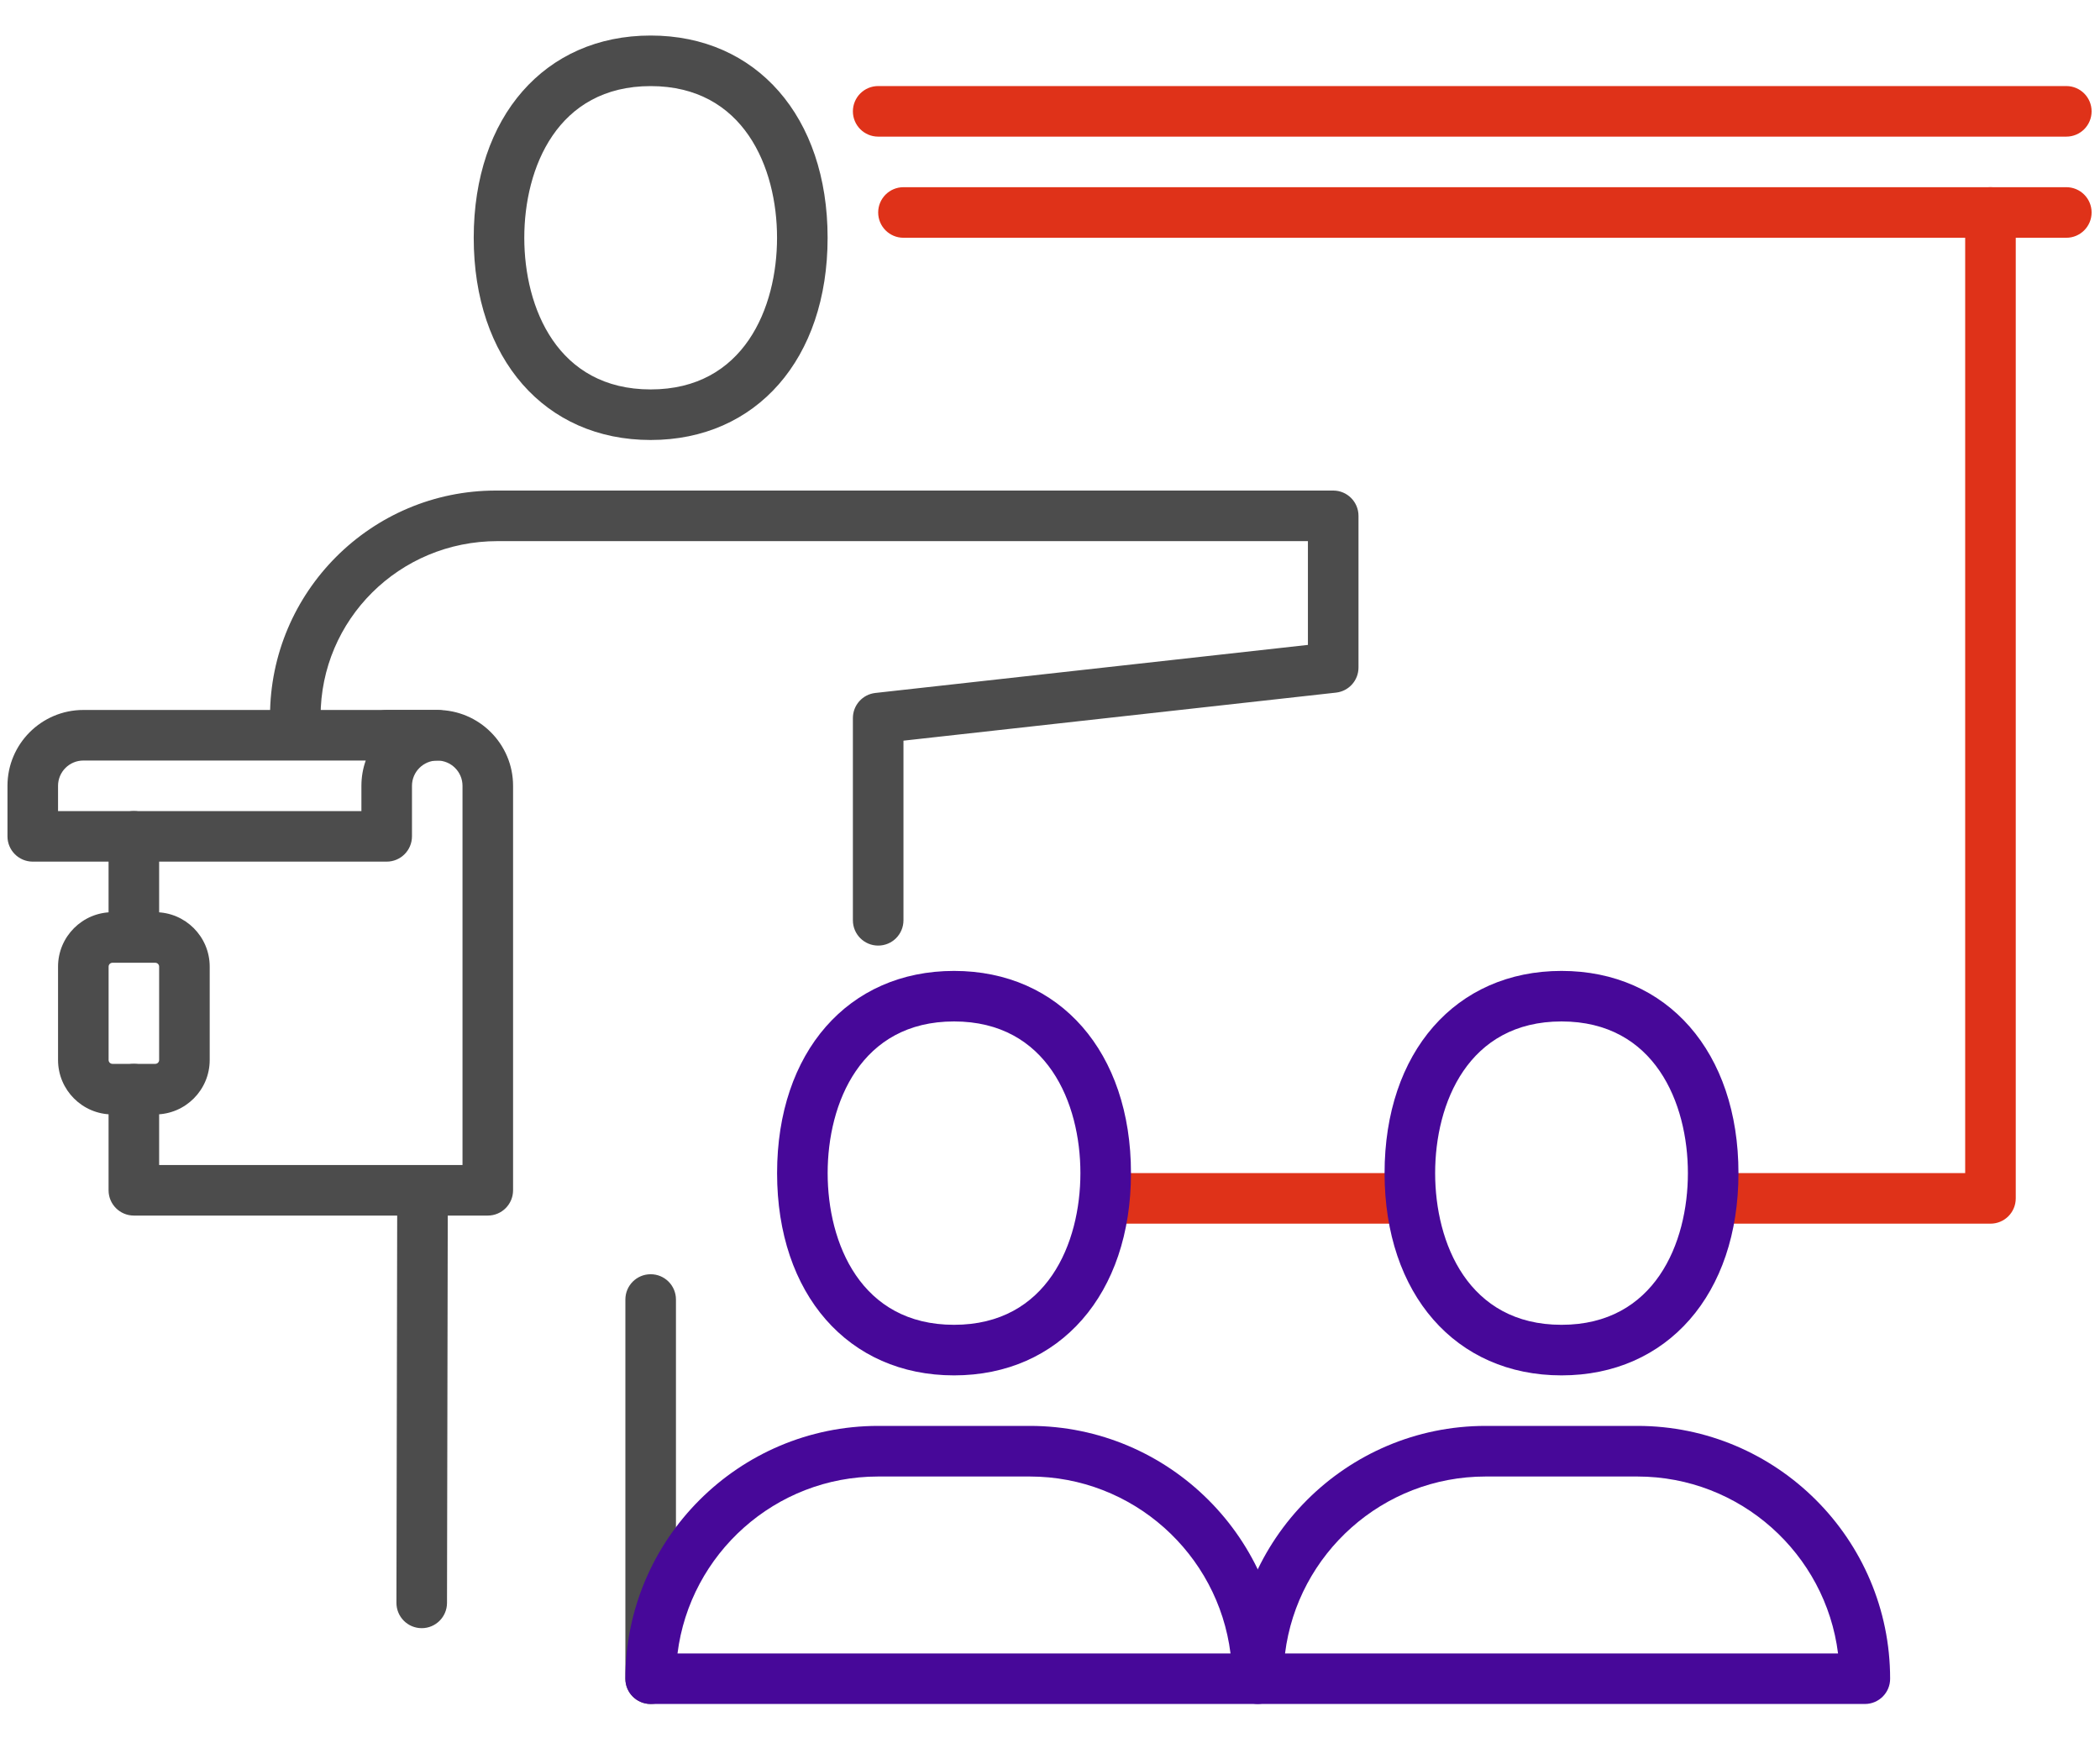
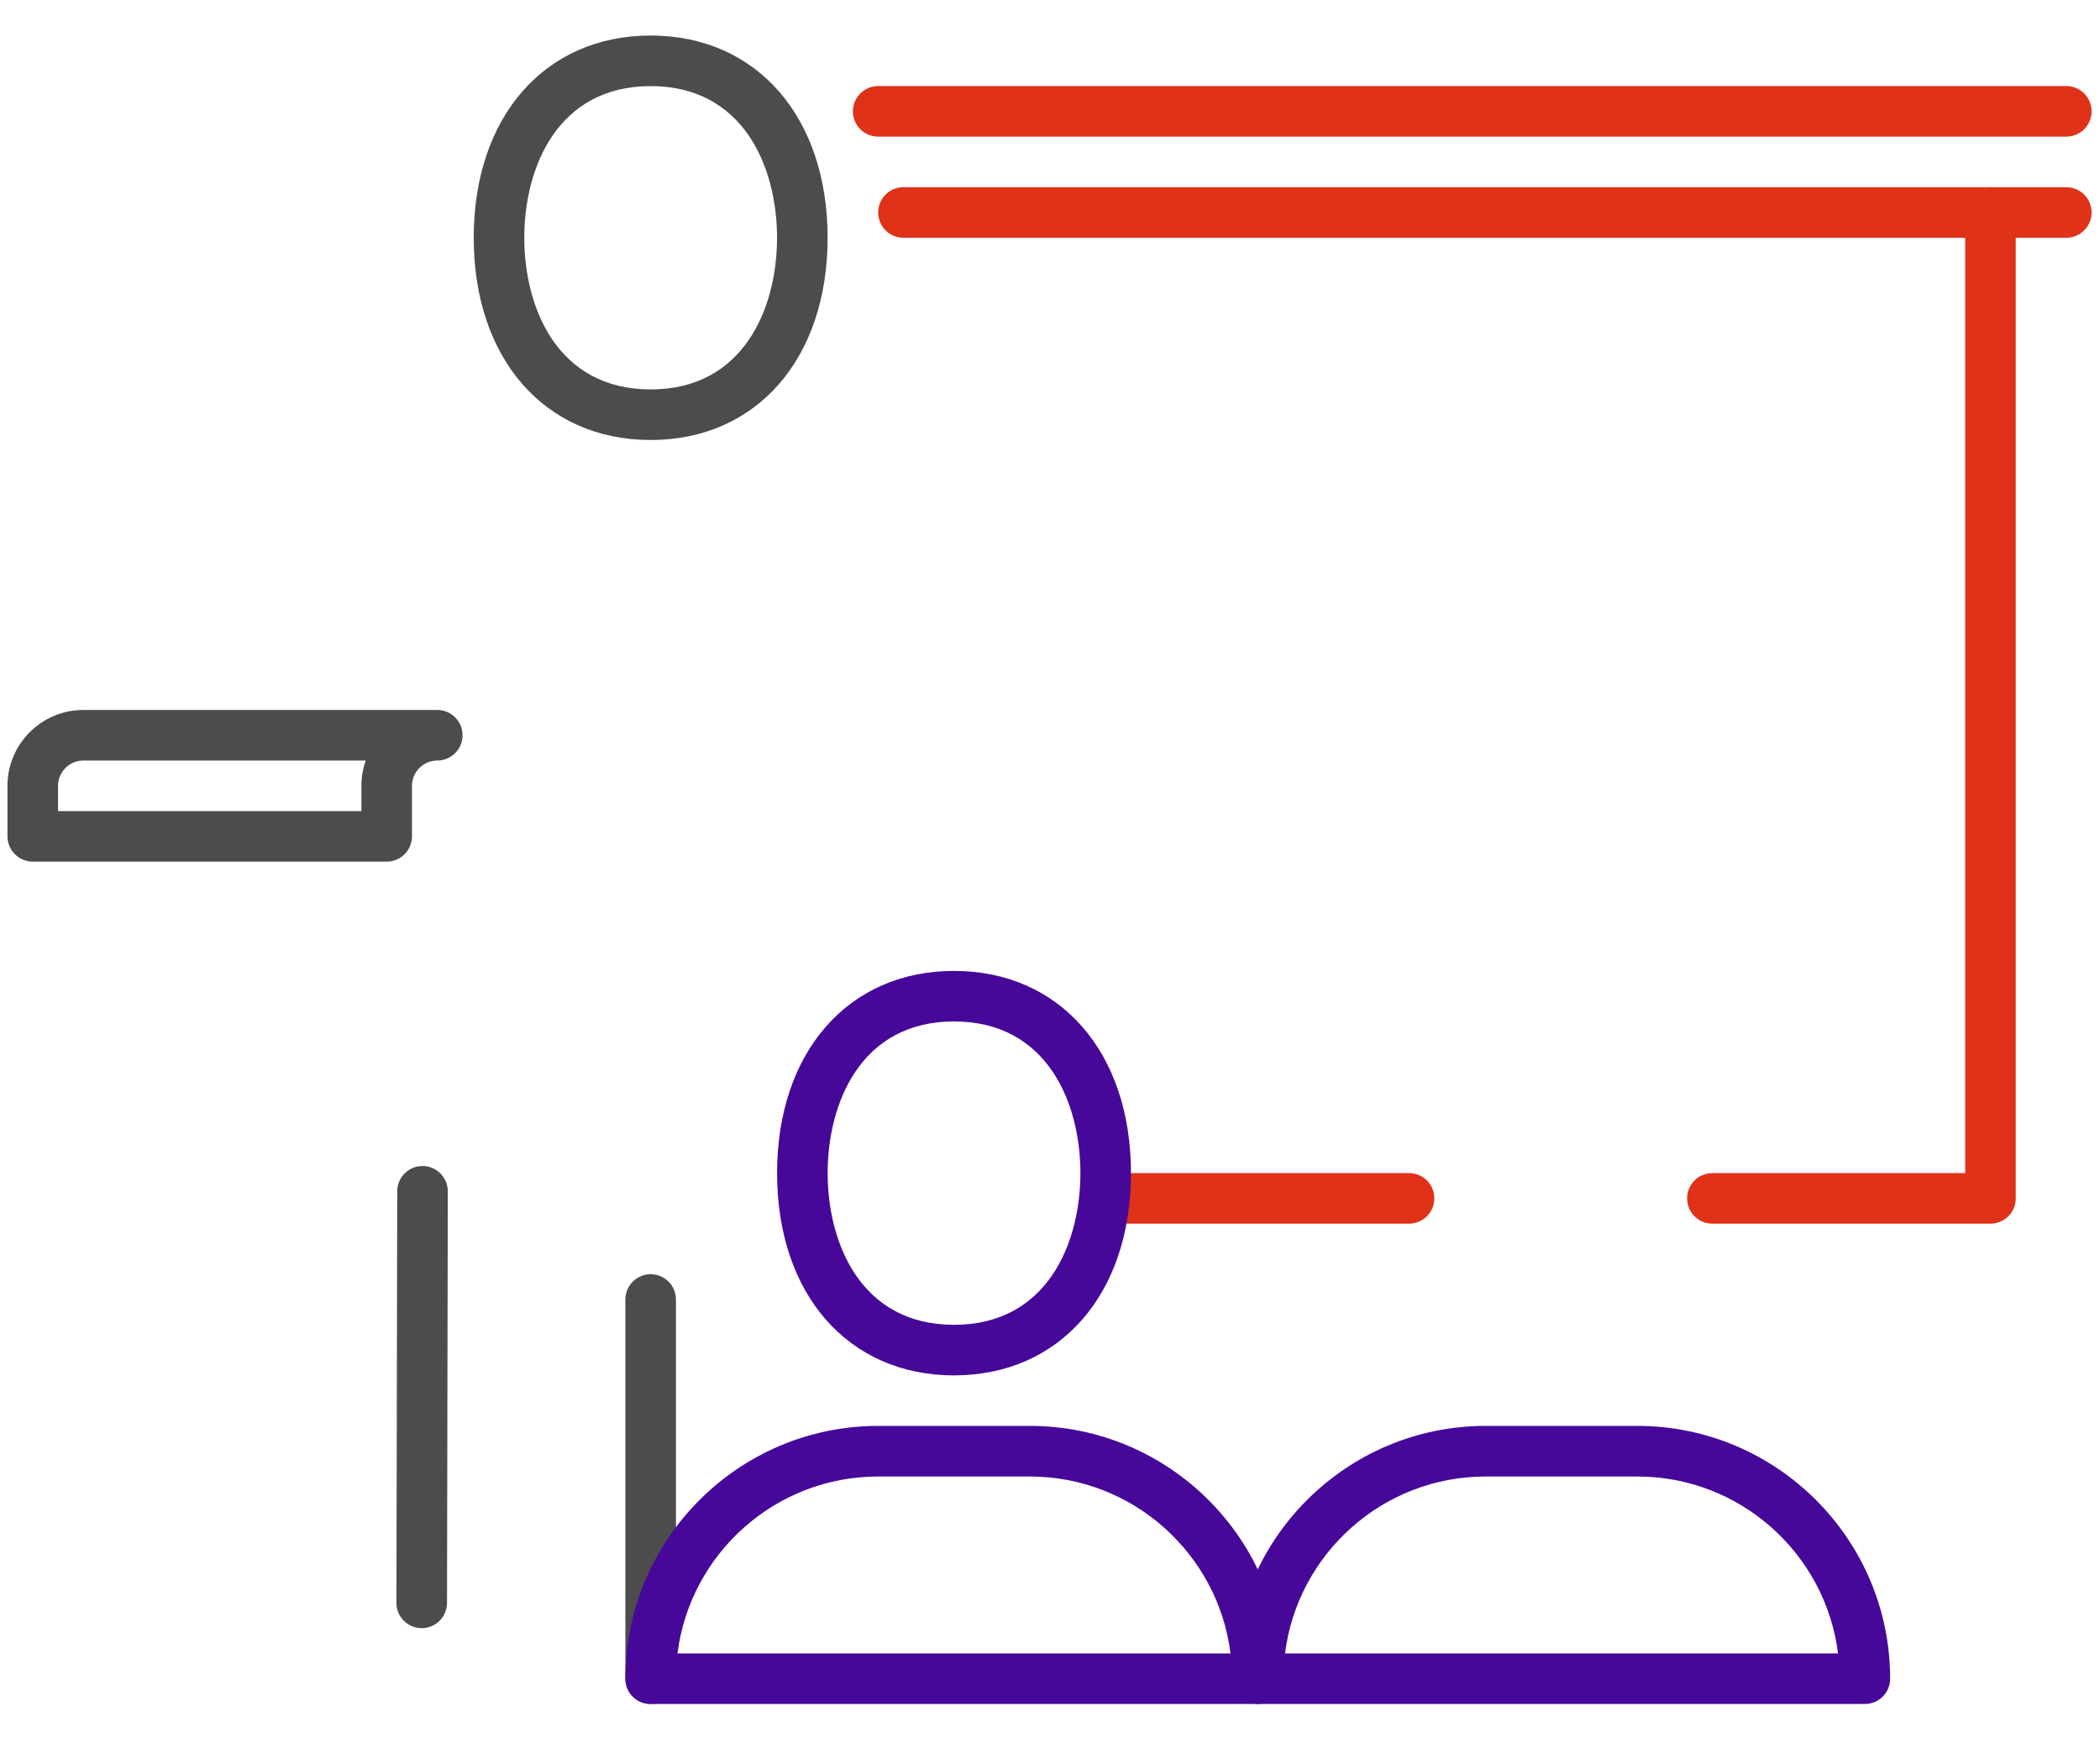
<svg xmlns="http://www.w3.org/2000/svg" version="1.1" id="Capa_1" x="0px" y="0px" viewBox="0 0 500 415" style="enable-background:new 0 0 500 415;" xml:space="preserve">
  <style type="text/css">
	.st0{fill:#4C4C4C;}
	.st1{fill:#DF3219;}
	.st2{fill:#470899;}
</style>
  <g>
    <g>
      <g>
        <g>
-           <path class="st0" d="M31.87,223.21c-3.33,0-6.02-2.7-6.02-6.02v-18.06c0-3.32,2.69-6.02,6.02-6.02c3.33,0,6.02,2.7,6.02,6.02      v18.06C37.89,220.52,35.2,223.21,31.87,223.21z" />
-           <path class="st0" d="M116.14,289.42H31.87c-3.33,0-6.02-2.7-6.02-6.02v-24.08c0-3.32,2.69-6.02,6.02-6.02      c3.33,0,6.02,2.7,6.02,6.02v18.06h72.23V187.1c0-3.32-2.7-6.02-6.02-6.02H92.06c-3.33,0-6.02-2.7-6.02-6.02      c0-3.32,2.69-6.02,6.02-6.02h12.04c9.96,0,18.06,8.1,18.06,18.06v96.3C122.16,286.72,119.47,289.42,116.14,289.42z" />
          <g>
            <path class="st0" d="M92.06,205.15H7.8c-3.33,0-6.02-2.7-6.02-6.02V187.1c0-9.96,8.1-18.06,18.06-18.06h84.27       c3.33,0,6.02,2.69,6.02,6.02c0,3.32-2.69,6.02-6.02,6.02c-3.32,0-6.02,2.7-6.02,6.02v12.04       C98.08,202.46,95.39,205.15,92.06,205.15z M13.82,193.12h72.23v-6.02c0-2.11,0.36-4.14,1.03-6.02H19.84       c-3.32,0-6.02,2.7-6.02,6.02V193.12z" />
          </g>
        </g>
-         <path class="st0" d="M36.97,265.34H26.78c-7.15,0-12.96-5.81-12.96-12.96v-22.23c0-7.14,5.81-12.96,12.96-12.96h10.19     c7.15,0,12.96,5.81,12.96,12.96v22.23C49.93,259.53,44.12,265.34,36.97,265.34z M26.78,229.23c-0.51,0-0.92,0.41-0.92,0.92v22.23     c0,0.51,0.41,0.92,0.92,0.92h10.19c0.51,0,0.92-0.41,0.92-0.92v-22.23c0-0.51-0.41-0.92-0.92-0.92H26.78z" />
      </g>
      <g>
        <path class="st0" d="M100.41,387.66c-0.01,0-0.01,0-0.01,0c-3.33-0.01-6.01-2.7-6.01-6.03l0.19-98c0.01-3.32,2.7-6.01,6.02-6.01     c0.01,0,0.01,0,0.01,0c3.33,0.01,6.01,2.71,6.01,6.03l-0.19,98C106.42,384.97,103.73,387.66,100.41,387.66z" />
-         <path class="st0" d="M209.09,225.14c-3.33,0-6.02-2.7-6.02-6.02v-48.15c0-3.07,2.3-5.64,5.35-5.98l102.99-11.44v-24.71H118.46     c-23.41,0-42.13,18.72-42.13,41.73c0,3.32-2.69,6.02-6.02,6.02s-6.02-2.7-6.02-6.02c0-29.65,24.12-53.77,53.77-53.77h199.37     c3.33,0,6.02,2.7,6.02,6.02v36.11c0,3.07-2.3,5.64-5.35,5.98l-102.99,11.44v42.76C215.11,222.45,212.42,225.14,209.09,225.14z" />
      </g>
    </g>
    <path class="st0" d="M154.92,405.71c-3.33,0-6.02-2.69-6.02-6.02v-90.28c0-3.33,2.69-6.02,6.02-6.02c3.33,0,6.02,2.69,6.02,6.02   v90.28C160.94,403.02,158.24,405.71,154.92,405.71z" />
    <path class="st0" d="M154.92,104.76c-25.2,0-42.13-19.35-42.13-48.15c0-28.8,16.93-48.15,42.13-48.15s42.13,19.35,42.13,48.15   C197.05,85.41,180.12,104.76,154.92,104.76z M154.92,20.5c-22.21,0-30.09,19.45-30.09,36.11c0,16.66,7.88,36.11,30.09,36.11   s30.09-19.45,30.09-36.11C185.01,39.95,177.13,20.5,154.92,20.5z" />
    <path class="st1" d="M335.49,291.35h-72.23c-3.33,0-6.02-2.7-6.02-6.02c0-3.32,2.69-6.02,6.02-6.02h72.23   c3.33,0,6.02,2.7,6.02,6.02C341.51,288.66,338.81,291.35,335.49,291.35z" />
    <path class="st1" d="M473.92,291.35h-66.21c-3.33,0-6.02-2.7-6.02-6.02c0-3.32,2.69-6.02,6.02-6.02h60.19V50.59   c0-3.32,2.69-6.02,6.02-6.02s6.02,2.7,6.02,6.02v234.74C479.94,288.66,477.25,291.35,473.92,291.35z" />
    <path class="st1" d="M491.98,56.61H215.11c-3.33,0-6.02-2.7-6.02-6.02c0-3.32,2.69-6.02,6.02-6.02h276.87   c3.33,0,6.02,2.7,6.02,6.02C498,53.91,495.31,56.61,491.98,56.61z" />
    <path class="st1" d="M491.98,32.53H209.09c-3.33,0-6.02-2.7-6.02-6.02c0-3.32,2.69-6.02,6.02-6.02h282.89   c3.33,0,6.02,2.7,6.02,6.02C498,29.84,495.31,32.53,491.98,32.53z" />
    <g>
      <g>
        <path class="st2" d="M299.37,405.71H154.92c-3.33,0-6.02-2.69-6.02-6.02c0-33.19,27-60.19,60.19-60.19h36.11     c33.19,0,60.19,27,60.19,60.19C305.39,403.02,302.7,405.71,299.37,405.71z M161.31,393.68h131.67     c-2.97-23.72-23.26-42.13-47.78-42.13h-36.11C184.58,351.54,164.28,369.96,161.31,393.68z" />
        <path class="st2" d="M227.15,327.47c-25.2,0-42.13-19.35-42.13-48.15c0-28.8,16.93-48.15,42.13-48.15s42.13,19.35,42.13,48.15     C269.28,308.12,252.34,327.47,227.15,327.47z M227.15,243.2c-22.21,0-30.09,19.45-30.09,36.11c0,16.66,7.88,36.12,30.09,36.12     s30.09-19.46,30.09-36.12C257.24,262.65,249.36,243.2,227.15,243.2z" />
      </g>
      <g>
        <path class="st2" d="M444.02,405.71H299.56c-3.33,0-6.02-2.69-6.02-6.02c0-33.19,27-60.19,60.19-60.19h36.11     c33.19,0,60.19,27,60.19,60.19C450.04,403.02,447.34,405.71,444.02,405.71z M305.96,393.68h131.67     c-2.97-23.72-23.26-42.13-47.78-42.13h-36.11C329.22,351.54,308.92,369.96,305.96,393.68z" />
-         <path class="st2" d="M371.79,327.47c-25.2,0-42.13-19.35-42.13-48.15c0-28.8,16.93-48.15,42.13-48.15s42.13,19.35,42.13,48.15     C413.92,308.12,396.99,327.47,371.79,327.47z M371.79,243.2c-22.21,0-30.09,19.45-30.09,36.11c0,16.66,7.88,36.12,30.09,36.12     s30.09-19.46,30.09-36.12C401.88,262.65,394,243.2,371.79,243.2z" />
      </g>
    </g>
  </g>
</svg>